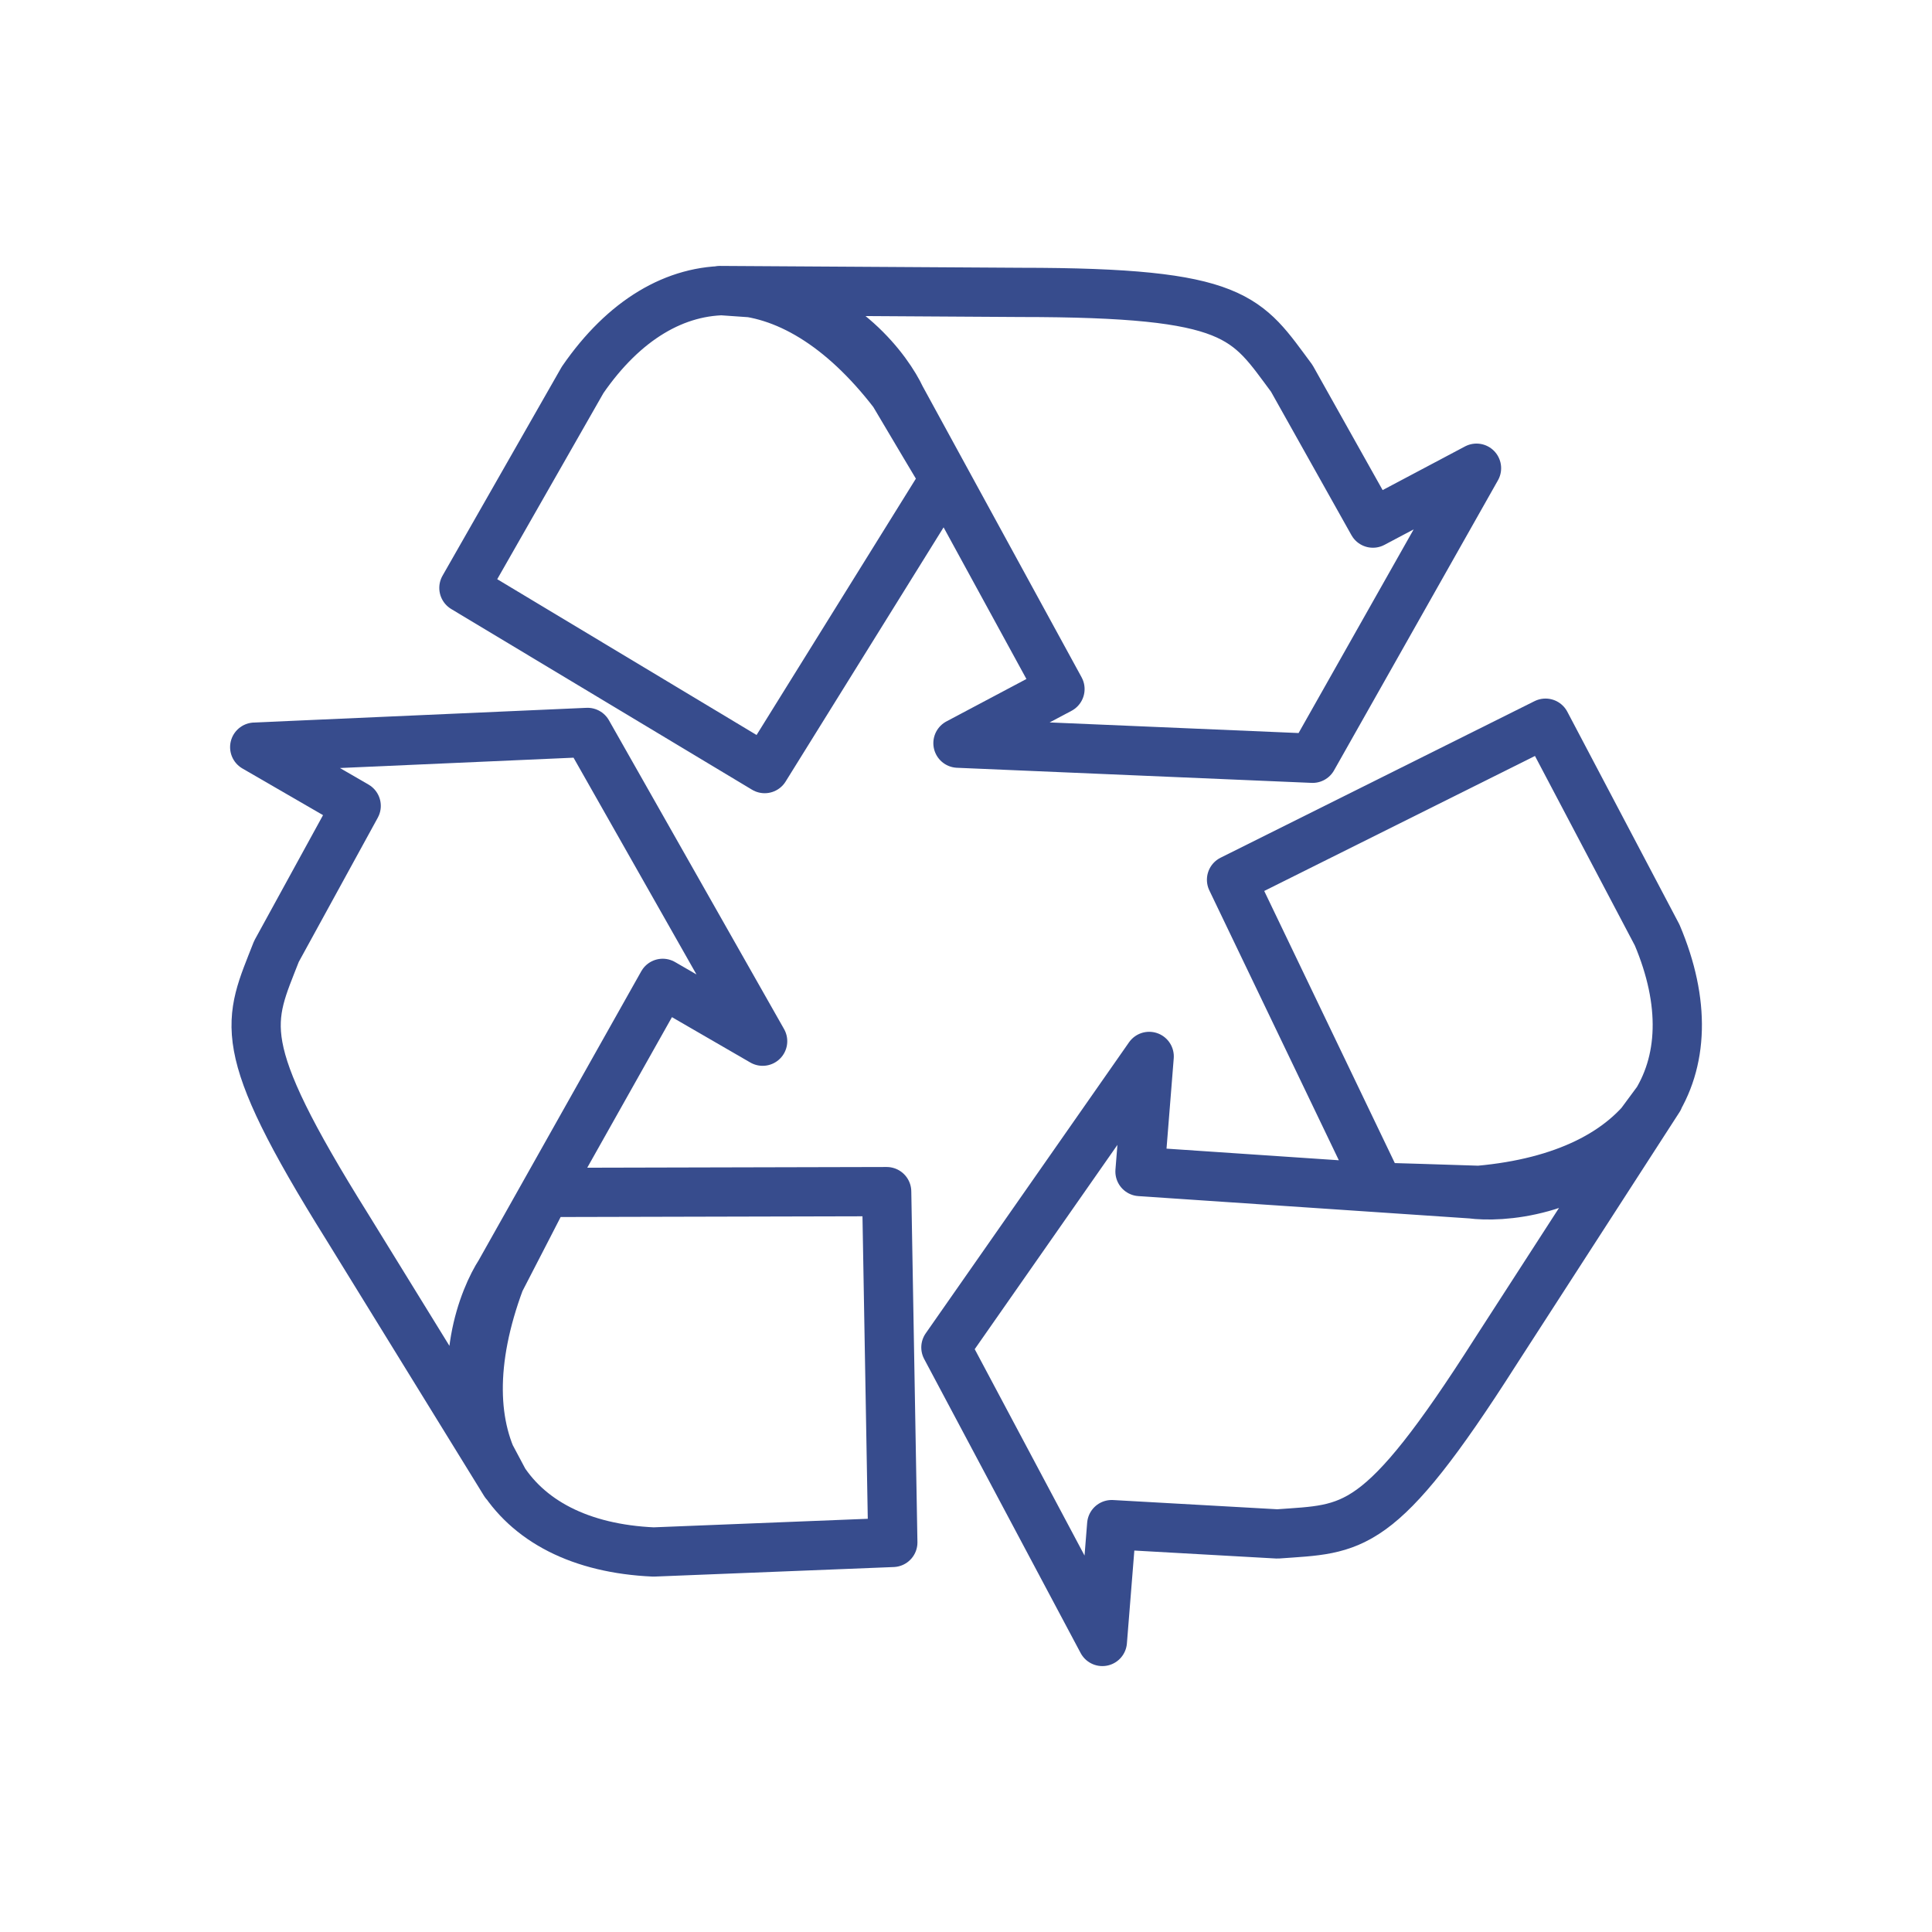
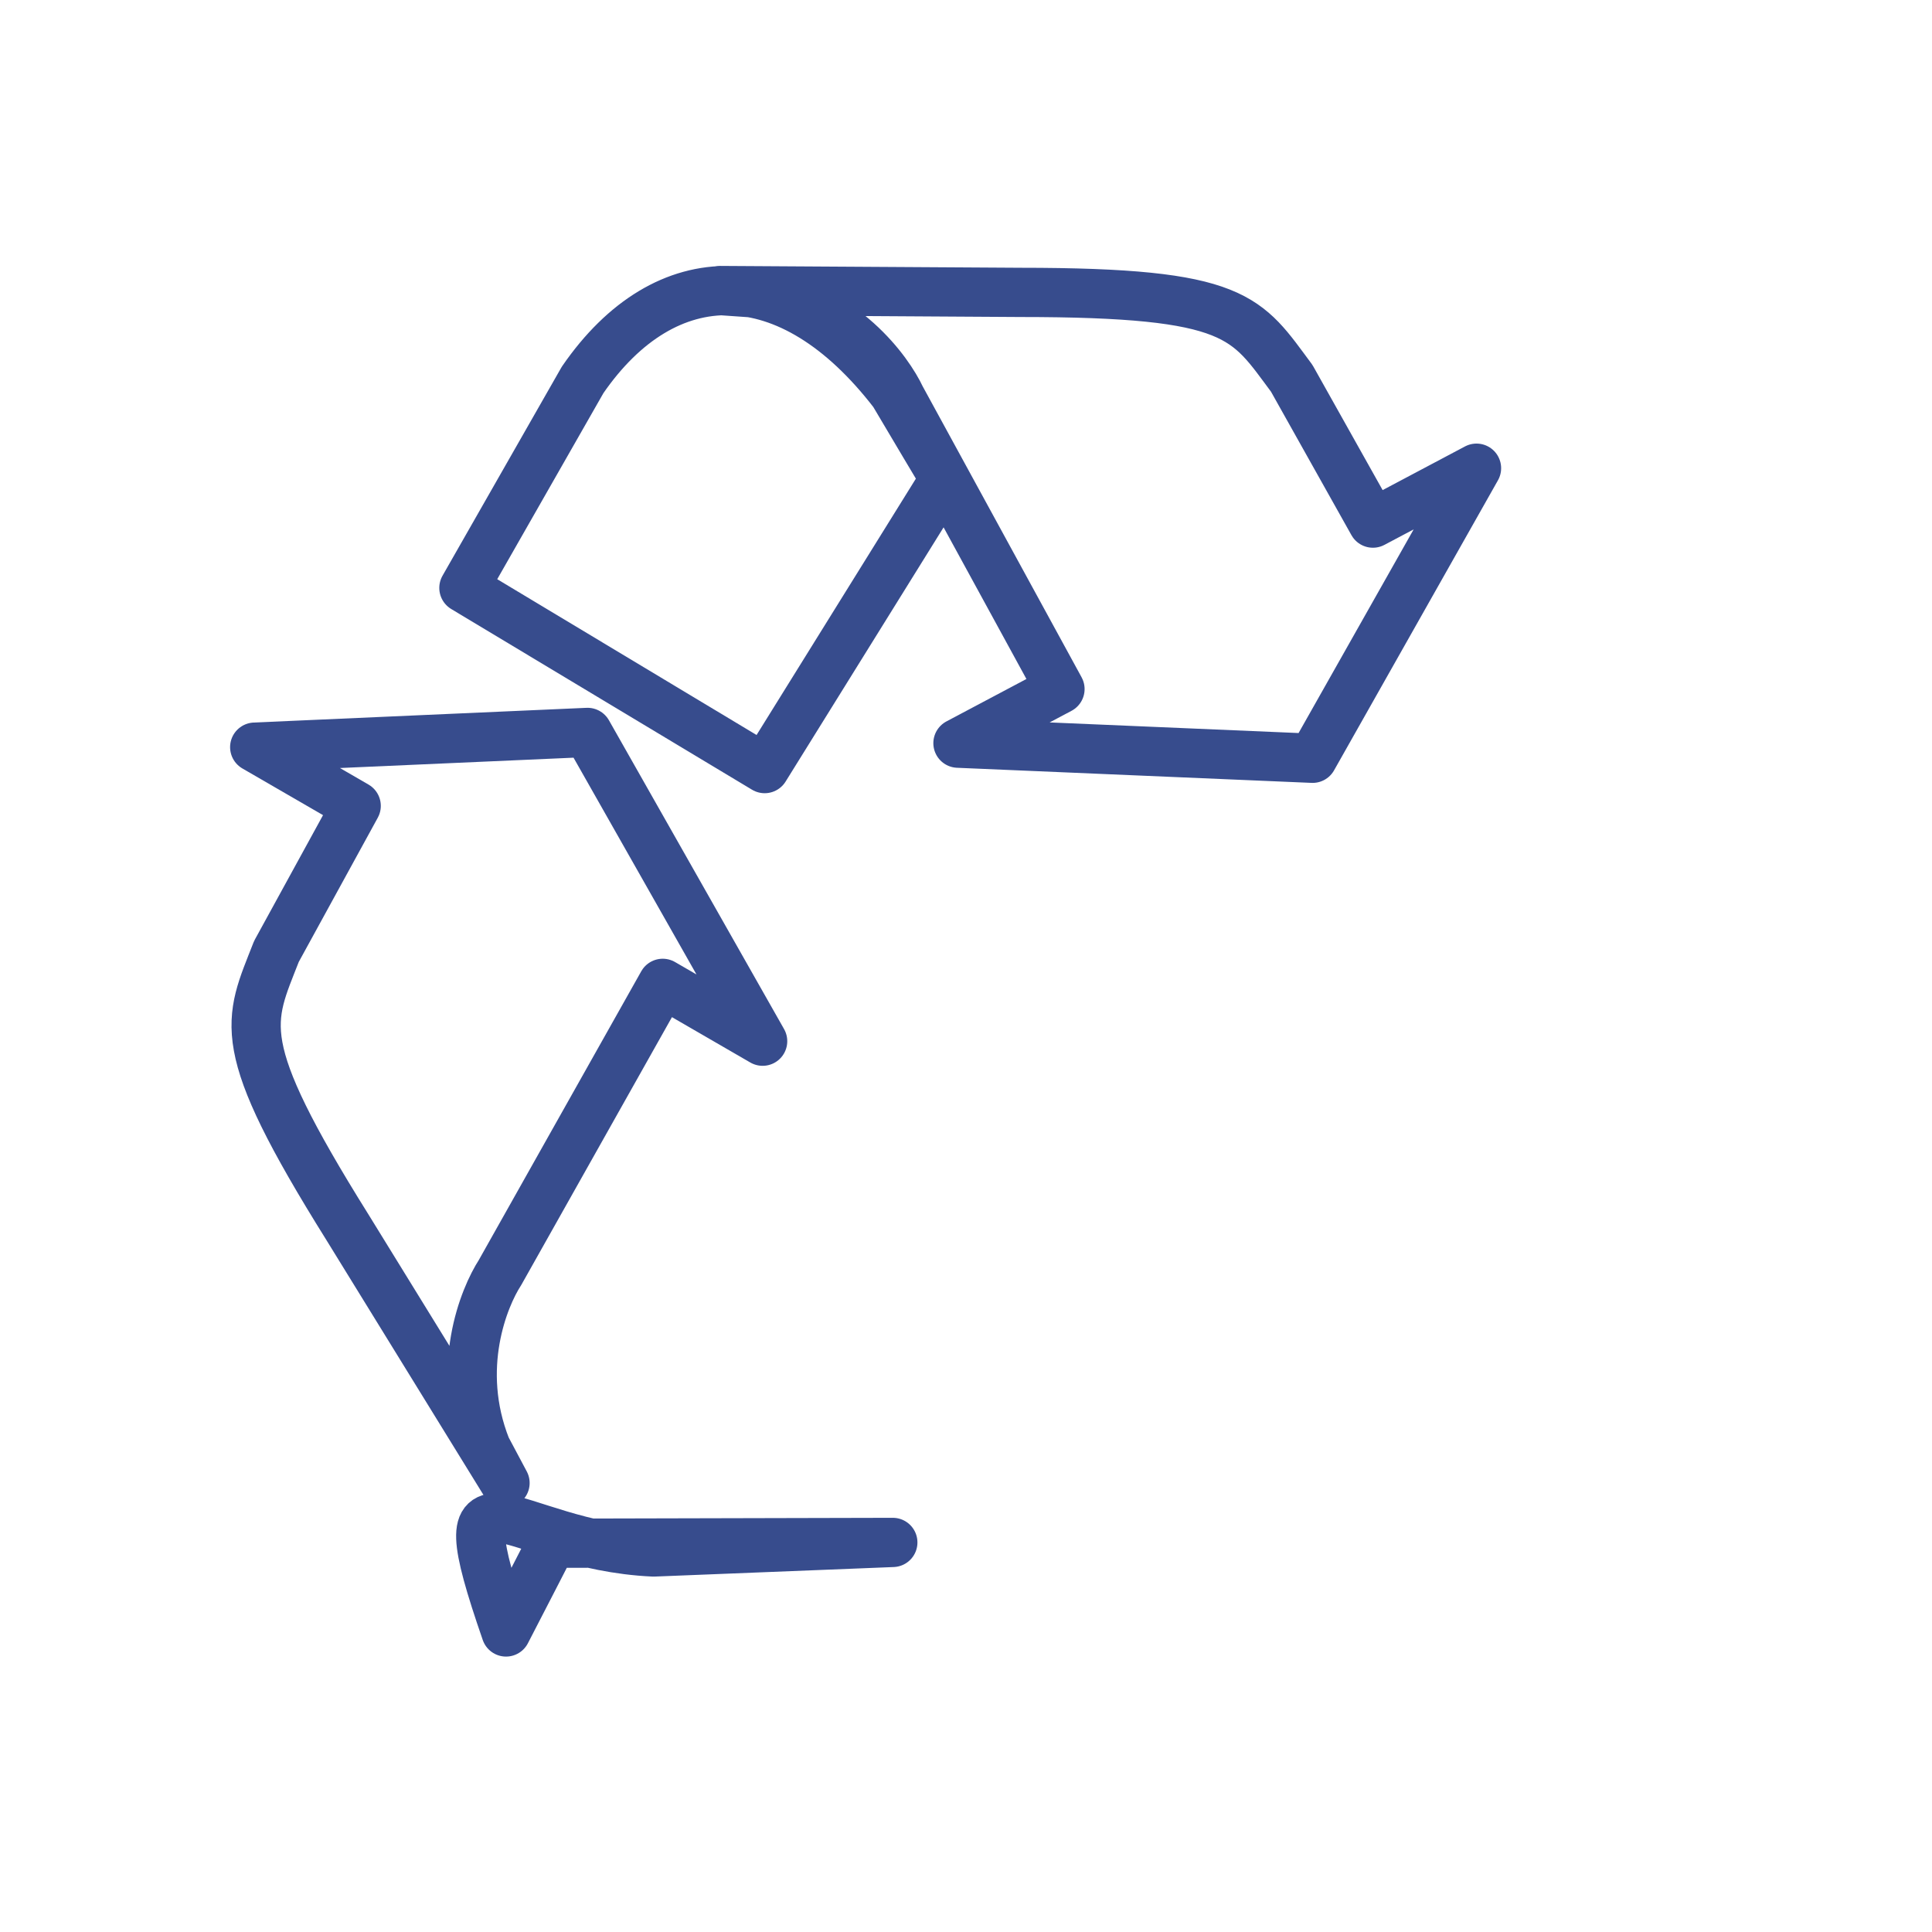
<svg xmlns="http://www.w3.org/2000/svg" xmlns:xlink="http://www.w3.org/1999/xlink" version="1.1" id="Ebene_1" x="0px" y="0px" viewBox="0 0 500 500" style="enable-background:new 0 0 500 500;" xml:space="preserve">
  <style type="text/css">
	
		.st0{clip-path:url(#SVGID_00000177445948688748579620000002593942405444415878_);fill:none;stroke:#374C8D;stroke-width:12.744;stroke-miterlimit:10;}
	
		.st1{clip-path:url(#SVGID_00000120538933230398727760000003495637883970620342_);fill:none;stroke:#374C8D;stroke-width:12.744;stroke-linecap:round;stroke-linejoin:round;stroke-miterlimit:10;}
	
		.st2{clip-path:url(#SVGID_00000134962720571060660060000013488243365750799241_);fill:none;stroke:#374C8D;stroke-width:12.744;stroke-linecap:round;stroke-linejoin:round;}
	
		.st3{clip-path:url(#SVGID_00000023267613794569134190000010879066181294637738_);fill:none;stroke:#374C8D;stroke-width:12.744;stroke-linejoin:round;stroke-miterlimit:10;}
	.st4{clip-path:url(#SVGID_00000023267613794569134190000010879066181294637738_);fill:none;}
	
		.st5{clip-path:url(#SVGID_00000024721916412851205620000018260430881224011161_);fill:none;stroke:#374C8D;stroke-width:12.744;stroke-miterlimit:10;}
	.st6{clip-path:url(#SVGID_00000137129387371473506710000014868677102904374925_);fill:none;stroke:#374C8D;stroke-width:12.744;}
	
		.st7{clip-path:url(#SVGID_00000137129387371473506710000014868677102904374925_);fill:none;stroke:#374C8D;stroke-width:12.744;stroke-linecap:round;}
	.st8{fill:none;stroke:#374C8D;stroke-width:12.744;stroke-linecap:round;}
	
		.st9{clip-path:url(#SVGID_00000173863960855571883120000002945380609628739007_);fill:none;stroke:#374C8D;stroke-width:12.744;stroke-linecap:round;}
</style>
  <g>
    <defs>
      <rect id="SVGID_00000006669364083865712780000010394003392325007761_" x="58.73" y="68" width="382.54" height="364" />
    </defs>
    <clipPath id="SVGID_00000027601232035391836300000010856961346294683318_">
      <use xlink:href="#SVGID_00000006669364083865712780000010394003392325007761_" style="overflow:visible;" />
    </clipPath>
    <path style="clip-path:url(#SVGID_00000027601232035391836300000010856961346294683318_);fill:none;stroke:#374C8D;stroke-width:12.744;stroke-linejoin:round;stroke-miterlimit:10;" d="   M150.78,98.32l-30.72,53.83l77.84,46.76l46.59-74.97c0,0-9.84-16.48-13.2-22.2C204.29,66.64,172.18,67.24,150.78,98.32z    M382.12,121.17l-26.81,14.21L334.3,97.91c-11.8-15.82-13.78-22.24-70.19-22.24l-77.83-0.48l10.32,0.72   c21.82,3.99,33.34,20.16,36.54,27.02l41.18,75.4l-26.4,14l91.78,3.91L382.12,121.17z" />
-     <path style="clip-path:url(#SVGID_00000027601232035391836300000010856961346294683318_);fill:none;" d="M428.87,241.99   l-28.89-54.83l-81.26,40.52l38.19,79.58c0,0,19.18,0.56,25.82,0.8C426.84,304.13,443.58,276.73,428.87,241.99 M285.29,424.81   l2.42-30.24l42.89,2.41c19.69-1.45,26.17,0.33,56.48-47.25l42.23-65.38l-6.15,8.32c-15.09,16.26-34.91,17.29-42.42,16.3   l-85.71-5.78l2.38-29.79l-52.61,75.31L285.29,424.81z" />
-     <path style="clip-path:url(#SVGID_00000027601232035391836300000010856961346294683318_);fill:none;stroke:#374C8D;stroke-width:12.744;stroke-linejoin:round;stroke-miterlimit:10;" d="   M428.87,241.99l-28.89-54.83l-81.26,40.52l38.19,79.58c0,0,19.18,0.56,25.82,0.8C426.84,304.13,443.58,276.73,428.87,241.99z    M285.29,424.81l2.42-30.24l42.89,2.41c19.69-1.45,26.17,0.33,56.48-47.25l42.23-65.38l-6.15,8.32   c-15.09,16.26-34.91,17.29-42.42,16.3l-85.71-5.78l2.38-29.79l-52.61,75.31L285.29,424.81z" />
-     <path style="clip-path:url(#SVGID_00000027601232035391836300000010856961346294683318_);fill:none;" d="M169.13,401.65l61.93-2.47   l-1.59-90.79l-88.27,0.21c0,0-8.76,17.07-11.83,22.96C113.91,373.07,131.43,399.97,169.13,401.65 M65.92,193.36l26.26,15.2   l-20.64,37.67c-7.17,18.39-11.56,23.48,18.33,71.31l40.83,66.26l-4.86-9.13c-8.18-20.62-0.57-38.95,3.55-45.31l42.12-74.87   l25.86,14.97l-45.32-79.91L65.92,193.36z" />
-     <path style="clip-path:url(#SVGID_00000027601232035391836300000010856961346294683318_);fill:none;stroke:#374C8D;stroke-width:12.744;stroke-linejoin:round;stroke-miterlimit:10;" d="   M169.13,401.65l61.93-2.47l-1.59-90.79l-88.27,0.21c0,0-8.76,17.07-11.83,22.96C113.91,373.07,131.43,399.97,169.13,401.65z    M65.92,193.36l26.26,15.2l-20.64,37.67c-7.17,18.39-11.56,23.48,18.33,71.31l40.83,66.26l-4.86-9.13   c-8.18-20.62-0.57-38.95,3.55-45.31l42.12-74.87l25.86,14.97l-45.32-79.91L65.92,193.36z" />
+     <path style="clip-path:url(#SVGID_00000027601232035391836300000010856961346294683318_);fill:none;stroke:#374C8D;stroke-width:12.744;stroke-linejoin:round;stroke-miterlimit:10;" d="   M169.13,401.65l61.93-2.47l-88.27,0.21c0,0-8.76,17.07-11.83,22.96C113.91,373.07,131.43,399.97,169.13,401.65z    M65.92,193.36l26.26,15.2l-20.64,37.67c-7.17,18.39-11.56,23.48,18.33,71.31l40.83,66.26l-4.86-9.13   c-8.18-20.62-0.57-38.95,3.55-45.31l42.12-74.87l25.86,14.97l-45.32-79.91L65.92,193.36z" />
  </g>
</svg>